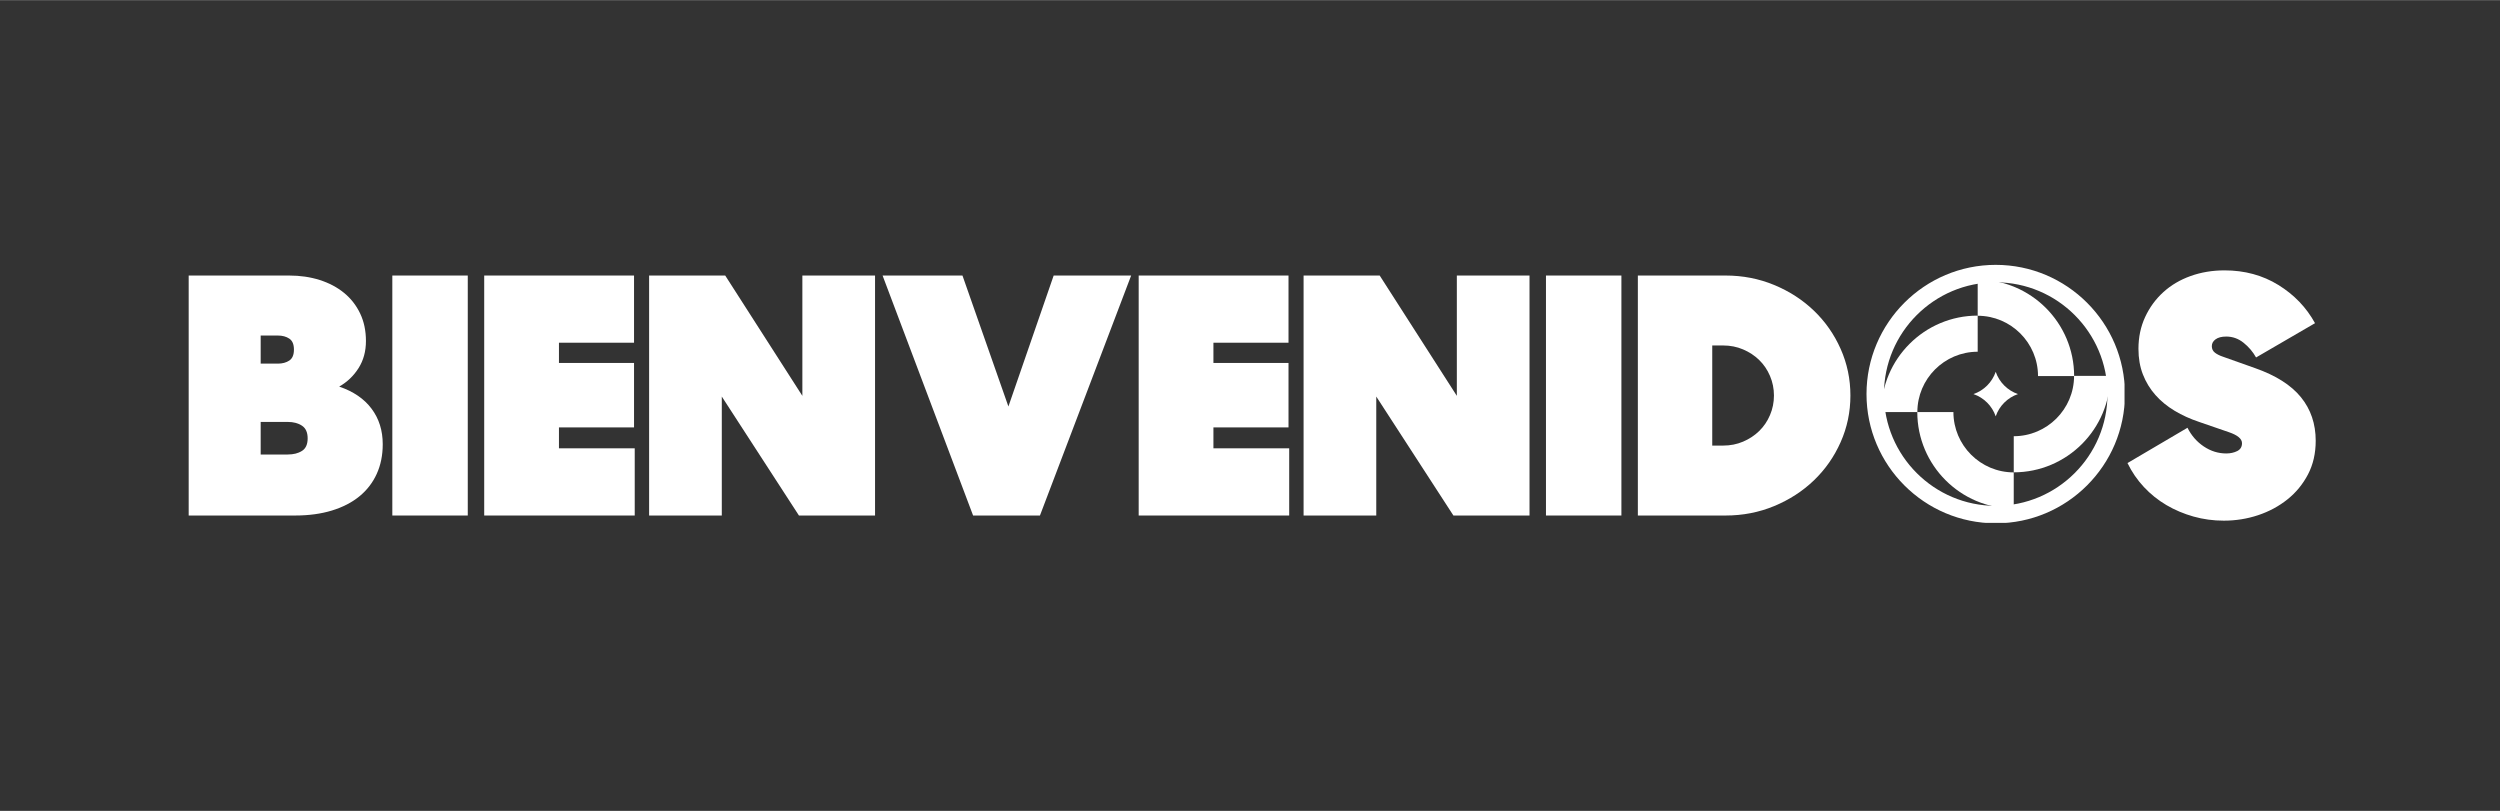
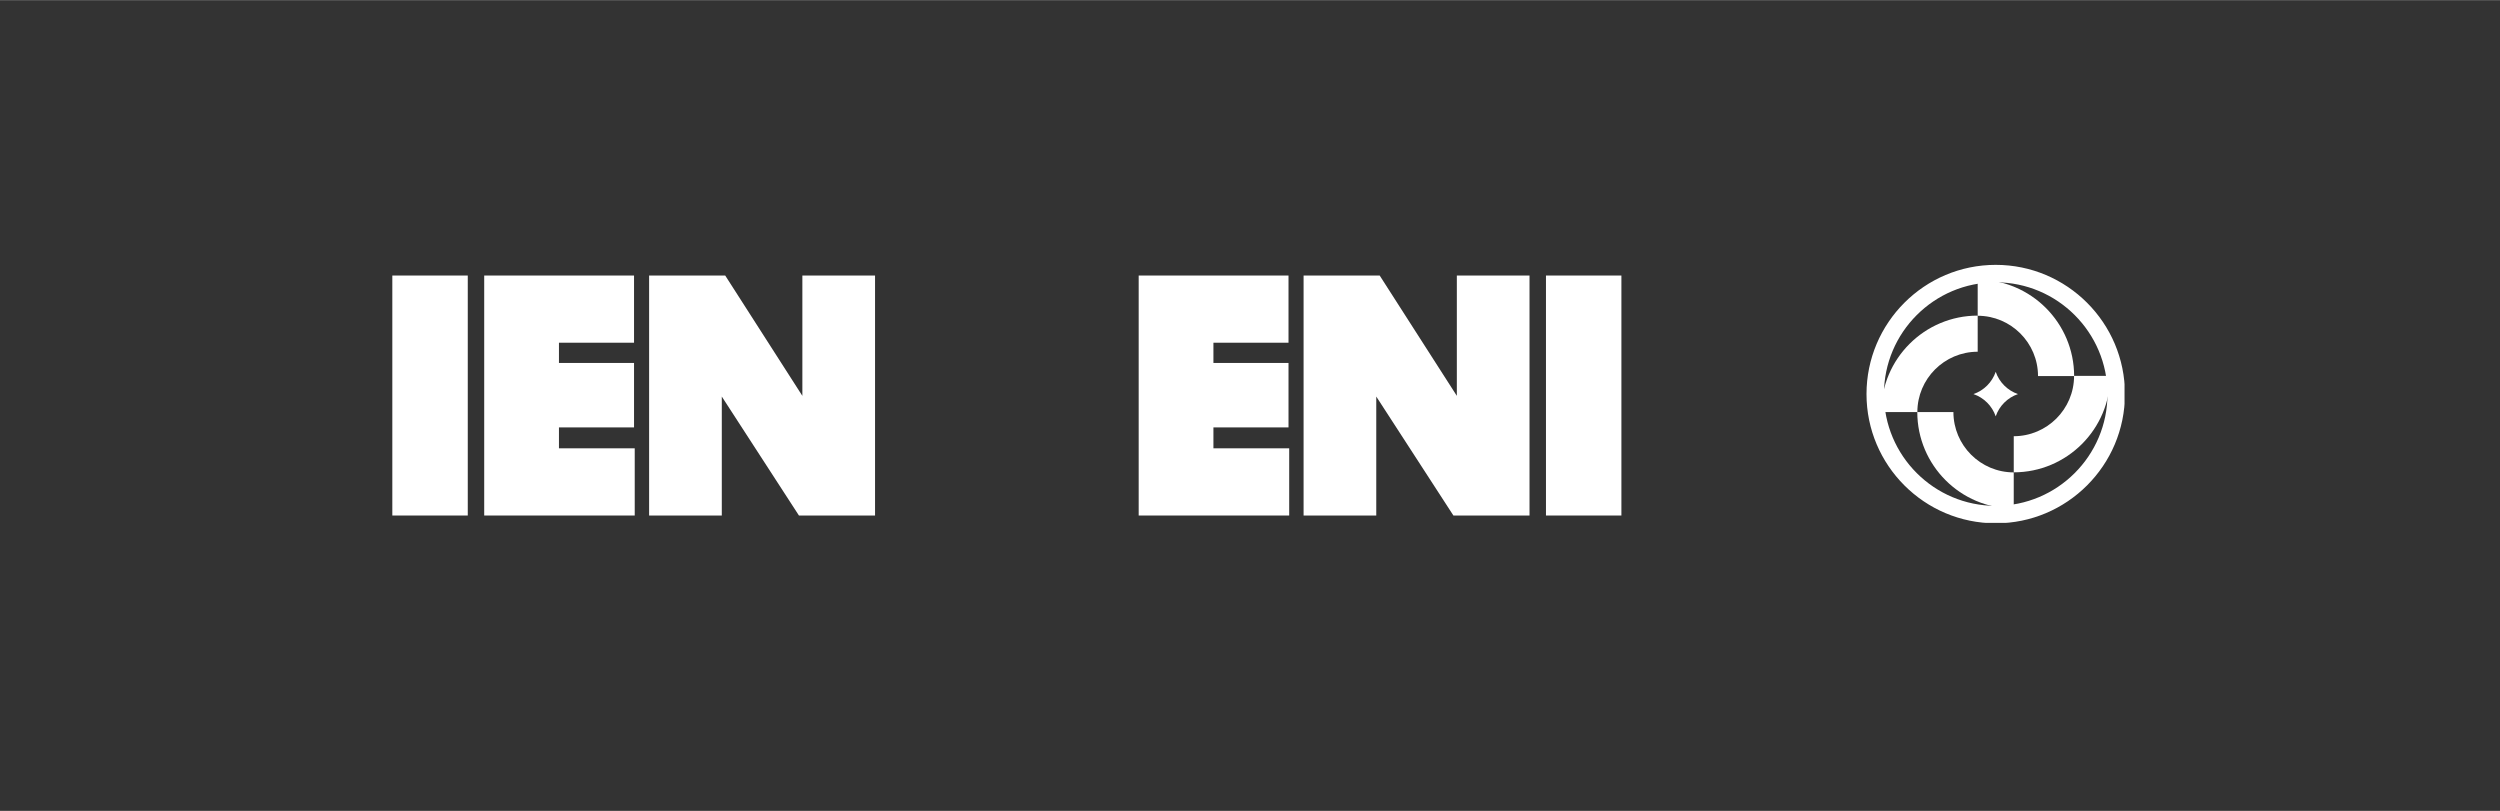
<svg xmlns="http://www.w3.org/2000/svg" version="1.0" preserveAspectRatio="xMidYMid meet" height="907" viewBox="0 0 2097.75 680.25" zoomAndPan="magnify" width="2796">
  <rect x="0" y="0" width="2097.75" height="680.25" fill="#333333" stroke="none" />
  <defs>
    <g />
    <clipPath id="5e0c700cdf">
      <path clip-rule="nonzero" d="M 1566.184 222.121 L 1782.695 222.121 L 1782.695 438.633 L 1566.184 438.633 Z M 1566.184 222.121" />
    </clipPath>
  </defs>
  <g fill-opacity="1" fill="#ffffff">
    <g transform="translate(151.42, 432.452)">
      <g>
-         <path d="M 6.906 -201.375 L 91.203 -201.375 C 100.398 -201.375 108.93 -200.129 116.797 -197.641 C 124.66 -195.148 131.469 -191.555 137.219 -186.859 C 142.977 -182.16 147.488 -176.406 150.75 -169.594 C 154.008 -162.781 155.641 -155.062 155.641 -146.438 C 155.641 -137.801 153.578 -130.223 149.453 -123.703 C 145.328 -117.18 139.91 -112.004 133.203 -108.172 C 145.086 -104.141 154.145 -97.953 160.375 -89.609 C 166.613 -81.266 169.734 -71.344 169.734 -59.844 C 169.734 -50.633 168.055 -42.336 164.703 -34.953 C 161.348 -27.566 156.504 -21.285 150.172 -16.109 C 143.836 -10.93 136.113 -6.953 127 -4.172 C 117.895 -1.391 107.594 0 96.094 0 L 6.906 0 Z M 90.047 -51.203 C 94.836 -51.203 98.816 -52.207 101.984 -54.219 C 105.148 -56.238 106.734 -59.742 106.734 -64.734 C 106.734 -69.711 105.148 -73.254 101.984 -75.359 C 98.816 -77.473 94.836 -78.531 90.047 -78.531 L 67.312 -78.531 L 67.312 -51.203 Z M 81.703 -127.453 C 85.535 -127.453 88.742 -128.312 91.328 -130.031 C 93.922 -131.758 95.219 -134.828 95.219 -139.234 C 95.219 -143.648 93.922 -146.719 91.328 -148.438 C 88.742 -150.164 85.535 -151.031 81.703 -151.031 L 67.312 -151.031 L 67.312 -127.453 Z M 81.703 -127.453" />
-       </g>
+         </g>
    </g>
  </g>
  <g fill-opacity="1" fill="#ffffff">
    <g transform="translate(322.298, 432.452)">
      <g>
        <path d="M 70.203 -201.375 L 70.203 0 L 6.906 0 L 6.906 -201.375 Z M 70.203 -201.375" />
      </g>
    </g>
  </g>
  <g fill-opacity="1" fill="#ffffff">
    <g transform="translate(399.394, 432.452)">
      <g>
        <path d="M 6.906 -201.375 L 132.625 -201.375 L 132.625 -145 L 69.625 -145 L 69.625 -128.016 L 132.625 -128.016 L 132.625 -73.938 L 69.625 -73.938 L 69.625 -56.391 L 133.203 -56.391 L 133.203 0 L 6.906 0 Z M 6.906 -201.375" />
      </g>
    </g>
  </g>
  <g fill-opacity="1" fill="#ffffff">
    <g transform="translate(537.765, 432.452)">
      <g>
        <path d="M 196.484 -201.375 L 196.484 0 L 132.625 0 L 67.891 -99.828 L 67.891 0 L 6.906 0 L 6.906 -201.375 L 70.766 -201.375 L 135.5 -100.406 L 135.5 -201.375 Z M 196.484 -201.375" />
      </g>
    </g>
  </g>
  <g fill-opacity="1" fill="#ffffff">
    <g transform="translate(741.15, 432.452)">
      <g>
-         <path d="M 75.375 0 L -0.578 -201.375 L 66.453 -201.375 L 105 -91.484 L 142.984 -201.375 L 208 -201.375 L 131.469 0 Z M 75.375 0" />
-       </g>
+         </g>
    </g>
  </g>
  <g fill-opacity="1" fill="#ffffff">
    <g transform="translate(948.562, 432.452)">
      <g>
        <path d="M 6.906 -201.375 L 132.625 -201.375 L 132.625 -145 L 69.625 -145 L 69.625 -128.016 L 132.625 -128.016 L 132.625 -73.938 L 69.625 -73.938 L 69.625 -56.391 L 133.203 -56.391 L 133.203 0 L 6.906 0 Z M 6.906 -201.375" />
      </g>
    </g>
  </g>
  <g fill-opacity="1" fill="#ffffff">
    <g transform="translate(1086.933, 432.452)">
      <g>
        <path d="M 196.484 -201.375 L 196.484 0 L 132.625 0 L 67.891 -99.828 L 67.891 0 L 6.906 0 L 6.906 -201.375 L 70.766 -201.375 L 135.5 -100.406 L 135.5 -201.375 Z M 196.484 -201.375" />
      </g>
    </g>
  </g>
  <g fill-opacity="1" fill="#ffffff">
    <g transform="translate(1290.318, 432.452)">
      <g>
        <path d="M 70.203 -201.375 L 70.203 0 L 6.906 0 L 6.906 -201.375 Z M 70.203 -201.375" />
      </g>
    </g>
  </g>
  <g fill-opacity="1" fill="#ffffff">
    <g transform="translate(1367.415, 432.452)">
      <g>
-         <path d="M 6.906 0 L 6.906 -201.375 L 80.547 -201.375 C 94.93 -201.375 108.5 -198.738 121.25 -193.469 C 134.008 -188.195 145.133 -181.004 154.625 -171.891 C 164.125 -162.785 171.602 -152.094 177.062 -139.812 C 182.531 -127.539 185.266 -114.5 185.266 -100.688 C 185.266 -86.883 182.531 -73.844 177.062 -61.562 C 171.602 -49.289 164.125 -38.598 154.625 -29.484 C 145.133 -20.379 134.008 -13.188 121.25 -7.906 C 108.5 -2.633 94.93 0 80.547 0 Z M 78.531 -58.688 C 84.477 -58.688 90.039 -59.789 95.219 -62 C 100.395 -64.207 104.898 -67.18 108.734 -70.922 C 112.578 -74.66 115.598 -79.117 117.797 -84.297 C 120.004 -89.473 121.109 -94.938 121.109 -100.688 C 121.109 -106.445 120.004 -111.914 117.797 -117.094 C 115.598 -122.27 112.578 -126.727 108.734 -130.469 C 104.898 -134.207 100.395 -137.176 95.219 -139.375 C 90.039 -141.582 84.477 -142.688 78.531 -142.688 L 69.328 -142.688 L 69.328 -58.688 Z M 78.531 -58.688" />
-       </g>
+         </g>
    </g>
  </g>
  <g fill-opacity="1" fill="#ffffff">
    <g transform="translate(1555.009, 432.452)">
      <g />
    </g>
  </g>
  <g fill-opacity="1" fill="#ffffff">
    <g transform="translate(1612.544, 432.452)">
      <g />
    </g>
  </g>
  <g fill-opacity="1" fill="#ffffff">
    <g transform="translate(1670.078, 432.452)">
      <g />
    </g>
  </g>
  <g fill-opacity="1" fill="#ffffff">
    <g transform="translate(1727.613, 432.452)">
      <g />
    </g>
  </g>
  <g fill-opacity="1" fill="#ffffff">
    <g transform="translate(1785.173, 432.452)">
      <g>
-         <path d="M 107.891 -132.625 C 105.203 -137.414 101.695 -141.535 97.375 -144.984 C 93.062 -148.441 88.223 -150.172 82.859 -150.172 C 79.016 -150.172 76.035 -149.398 73.922 -147.859 C 71.816 -146.328 70.766 -144.414 70.766 -142.125 C 70.766 -139.82 71.629 -138 73.359 -136.656 C 75.086 -135.312 77.391 -134.16 80.266 -133.203 L 107.016 -123.703 C 124.473 -117.566 137.32 -109.414 145.562 -99.25 C 153.812 -89.082 157.938 -76.906 157.938 -62.719 C 157.938 -52.164 155.781 -42.766 151.469 -34.516 C 147.156 -26.273 141.398 -19.273 134.203 -13.516 C 127.016 -7.766 118.816 -3.352 109.609 -0.281 C 100.398 2.781 90.812 4.312 80.844 4.312 C 72.02 4.312 63.531 3.16 55.375 0.859 C 47.227 -1.441 39.656 -4.648 32.656 -8.766 C 25.656 -12.891 19.375 -17.926 13.812 -23.875 C 8.25 -29.82 3.645 -36.535 0 -44.016 L 50.344 -73.641 C 53.602 -67.117 58.156 -61.895 64 -57.969 C 69.852 -54.039 76.141 -52.078 82.859 -52.078 C 86.305 -52.078 89.375 -52.742 92.062 -54.078 C 94.75 -55.422 96.094 -57.629 96.094 -60.703 C 96.094 -64.348 92.445 -67.414 85.156 -69.906 L 60.125 -78.531 C 52.645 -81.031 45.785 -84.148 39.547 -87.891 C 33.316 -91.629 27.945 -96.039 23.438 -101.125 C 18.938 -106.207 15.438 -111.957 12.938 -118.375 C 10.445 -124.801 9.203 -131.945 9.203 -139.812 C 9.203 -149.594 11.07 -158.508 14.812 -166.562 C 18.551 -174.625 23.633 -181.578 30.062 -187.422 C 36.488 -193.273 44.113 -197.785 52.938 -200.953 C 61.758 -204.117 71.254 -205.703 81.422 -205.703 C 98.297 -205.703 113.348 -201.625 126.578 -193.469 C 139.816 -185.32 150.078 -174.629 157.359 -161.391 Z M 107.891 -132.625" />
-       </g>
+         </g>
    </g>
  </g>
  <path fill-rule="nonzero" fill-opacity="1" d="M 1740.406 315.457 L 1710.102 315.457 C 1710.102 287.543 1687.391 264.832 1659.477 264.832 L 1659.477 234.527 C 1704.102 234.527 1740.406 270.832 1740.406 315.457 Z M 1740.406 315.457" fill="#ffffff" />
  <path fill-rule="nonzero" fill-opacity="1" d="M 1689.738 396.211 L 1689.738 365.906 C 1717.648 365.906 1740.359 343.195 1740.359 315.285 L 1770.664 315.285 C 1770.664 359.906 1734.359 396.211 1689.738 396.211 Z M 1689.738 396.211" fill="#ffffff" />
  <path fill-rule="nonzero" fill-opacity="1" d="M 1689.727 426.566 C 1645.105 426.566 1608.801 390.262 1608.801 345.637 L 1639.105 345.637 C 1639.105 373.551 1661.816 396.258 1689.727 396.258 Z M 1689.727 426.566" fill="#ffffff" />
  <path fill-rule="nonzero" fill-opacity="1" d="M 1608.855 345.637 L 1578.551 345.637 C 1578.551 301.016 1614.855 264.711 1659.477 264.711 L 1659.477 295.016 C 1631.566 295.016 1608.855 317.727 1608.855 345.637 Z M 1608.855 345.637" fill="#ffffff" />
  <g clip-path="url(#5e0c700cdf)">
    <path fill-rule="nonzero" fill-opacity="1" d="M 1674.613 438.973 C 1614.816 438.973 1566.184 390.336 1566.184 330.551 C 1566.184 270.766 1614.816 222.121 1674.613 222.121 C 1734.406 222.121 1783.043 270.758 1783.043 330.551 C 1783.043 390.348 1734.406 438.98 1674.613 438.98 Z M 1674.613 236.762 C 1622.898 236.77 1580.832 278.836 1580.832 330.551 C 1580.832 382.266 1622.898 424.332 1674.613 424.332 C 1726.328 424.332 1768.395 382.266 1768.395 330.551 C 1768.395 278.836 1726.316 236.77 1674.613 236.77 Z M 1674.613 236.762" fill="#ffffff" />
  </g>
  <path fill-rule="nonzero" fill-opacity="1" d="M 1655.922 330.551 C 1664.68 327.559 1671.609 320.625 1674.602 311.871 C 1677.598 320.625 1684.527 327.559 1693.281 330.551 C 1684.527 333.547 1677.598 340.477 1674.602 349.23 C 1671.609 340.477 1664.68 333.547 1655.922 330.551 Z M 1655.922 330.551" fill="#ffffff" />
</svg>